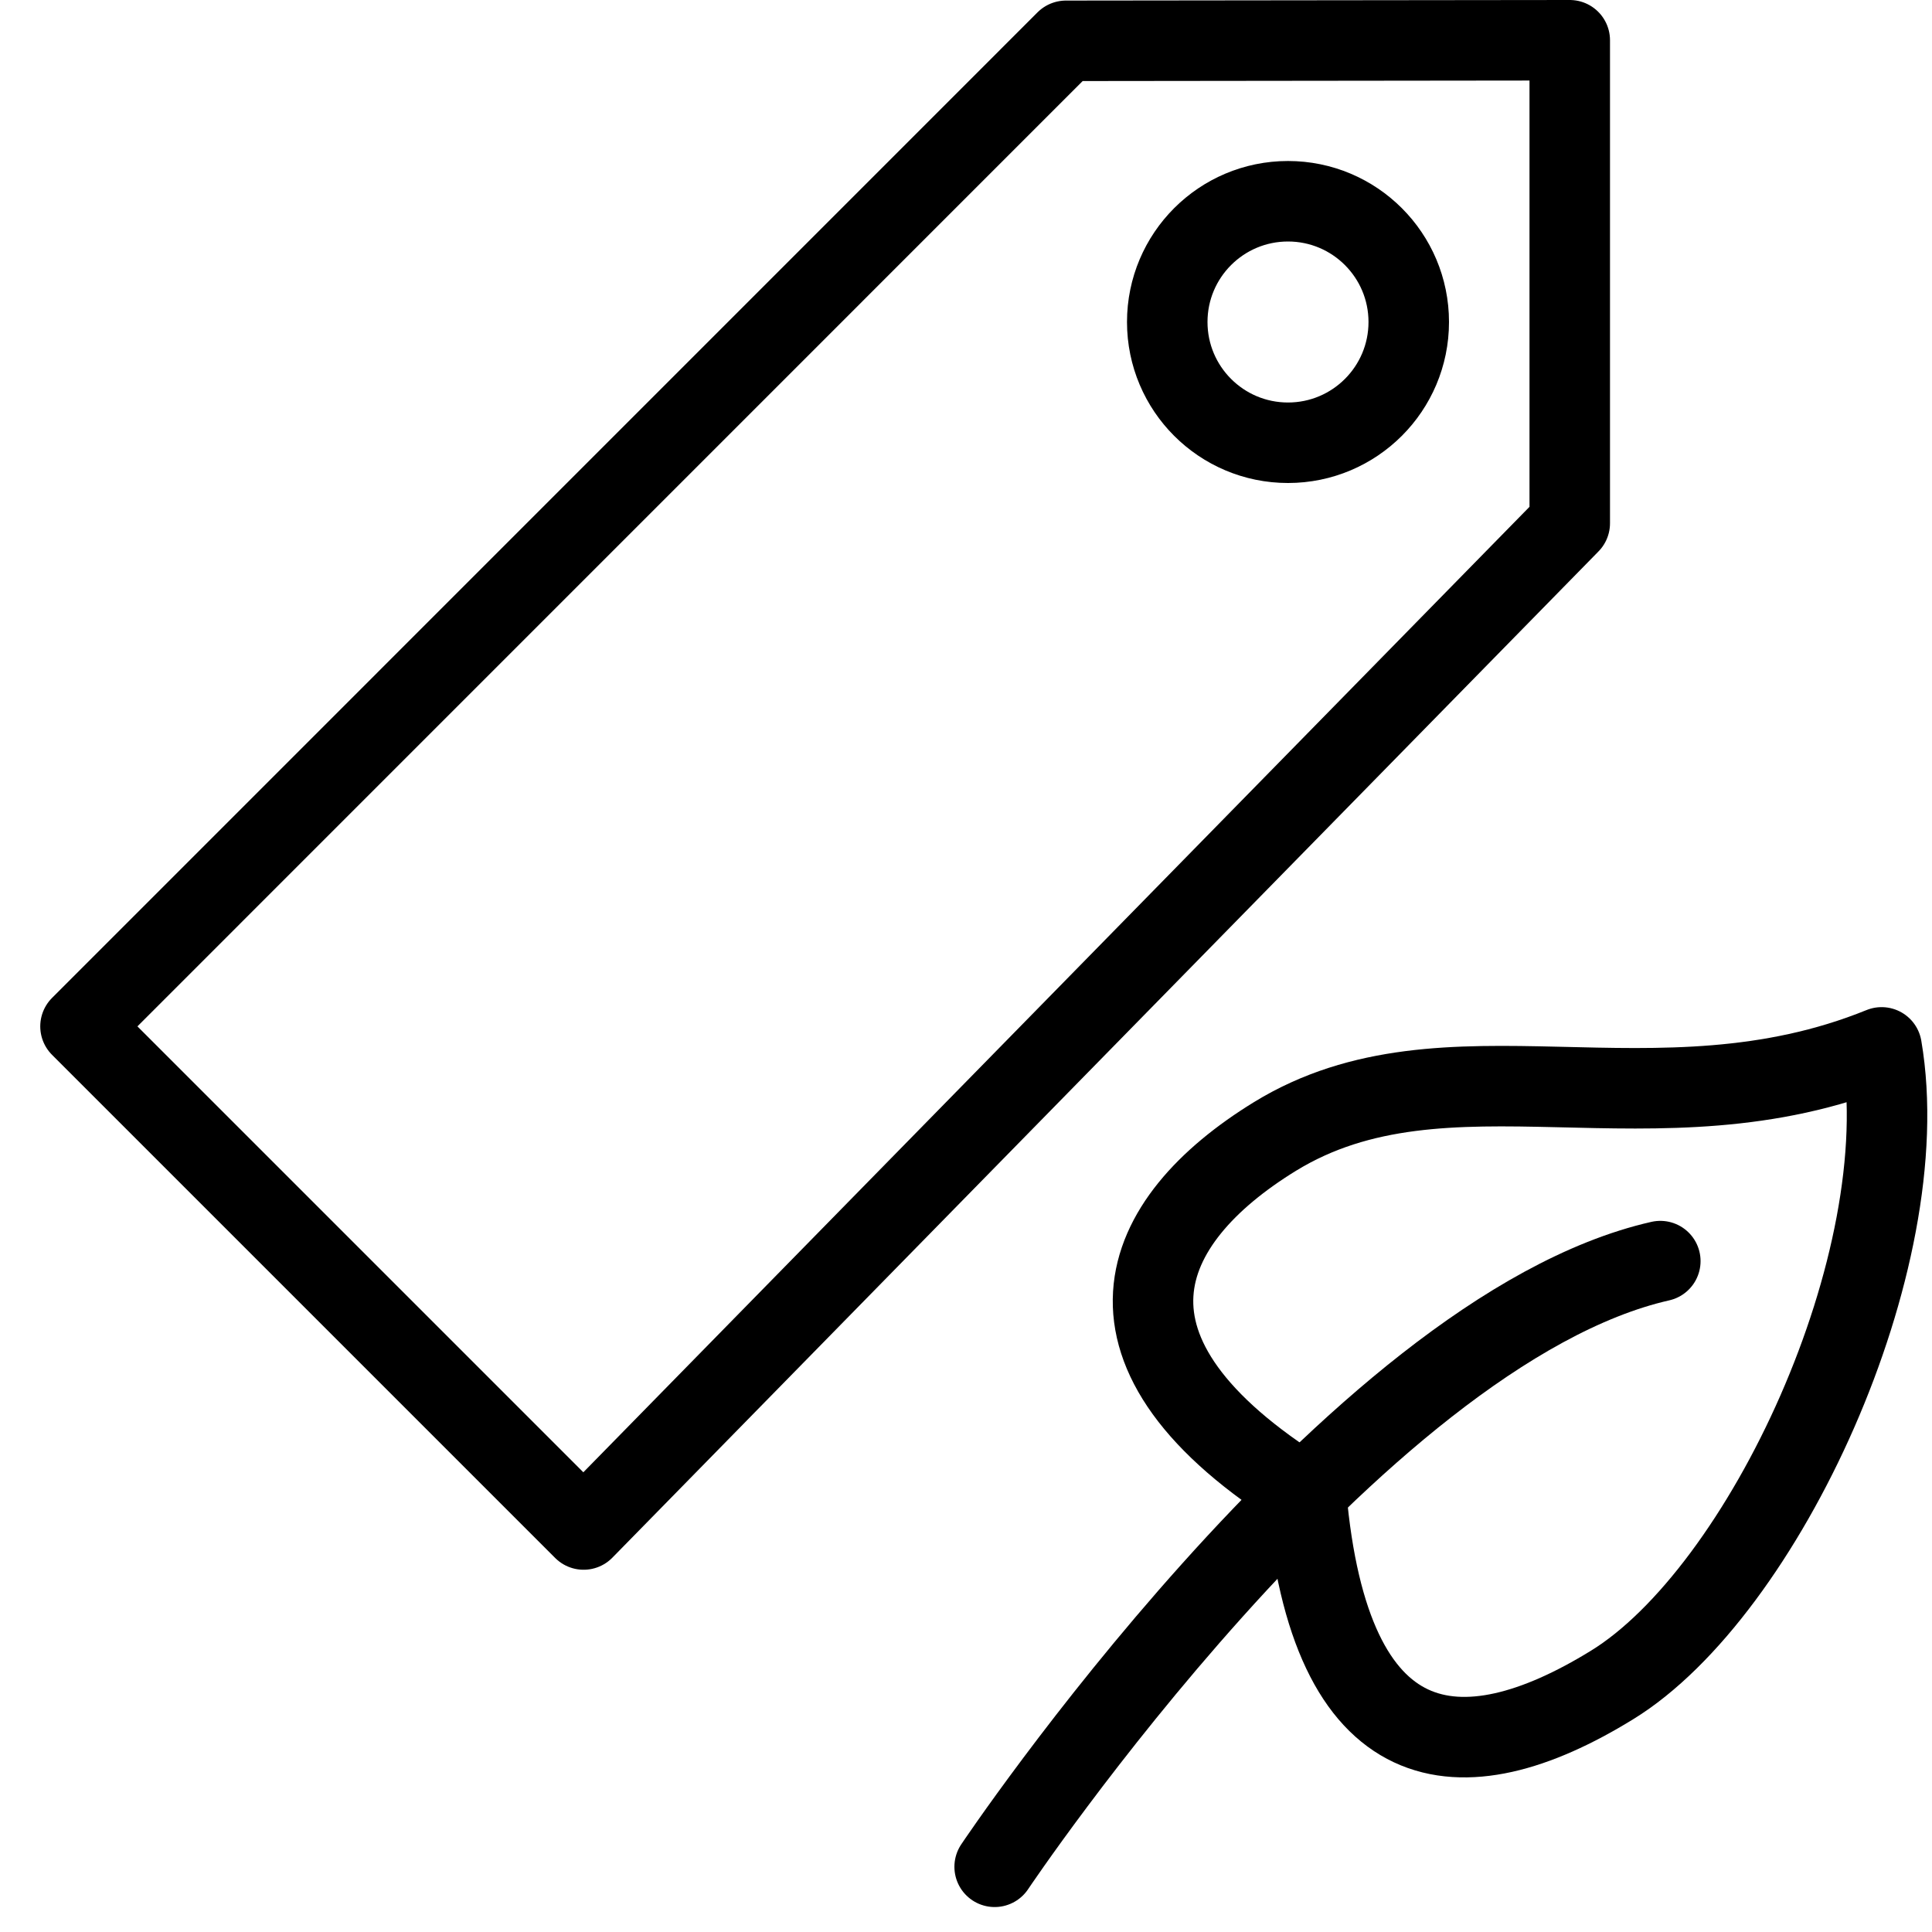
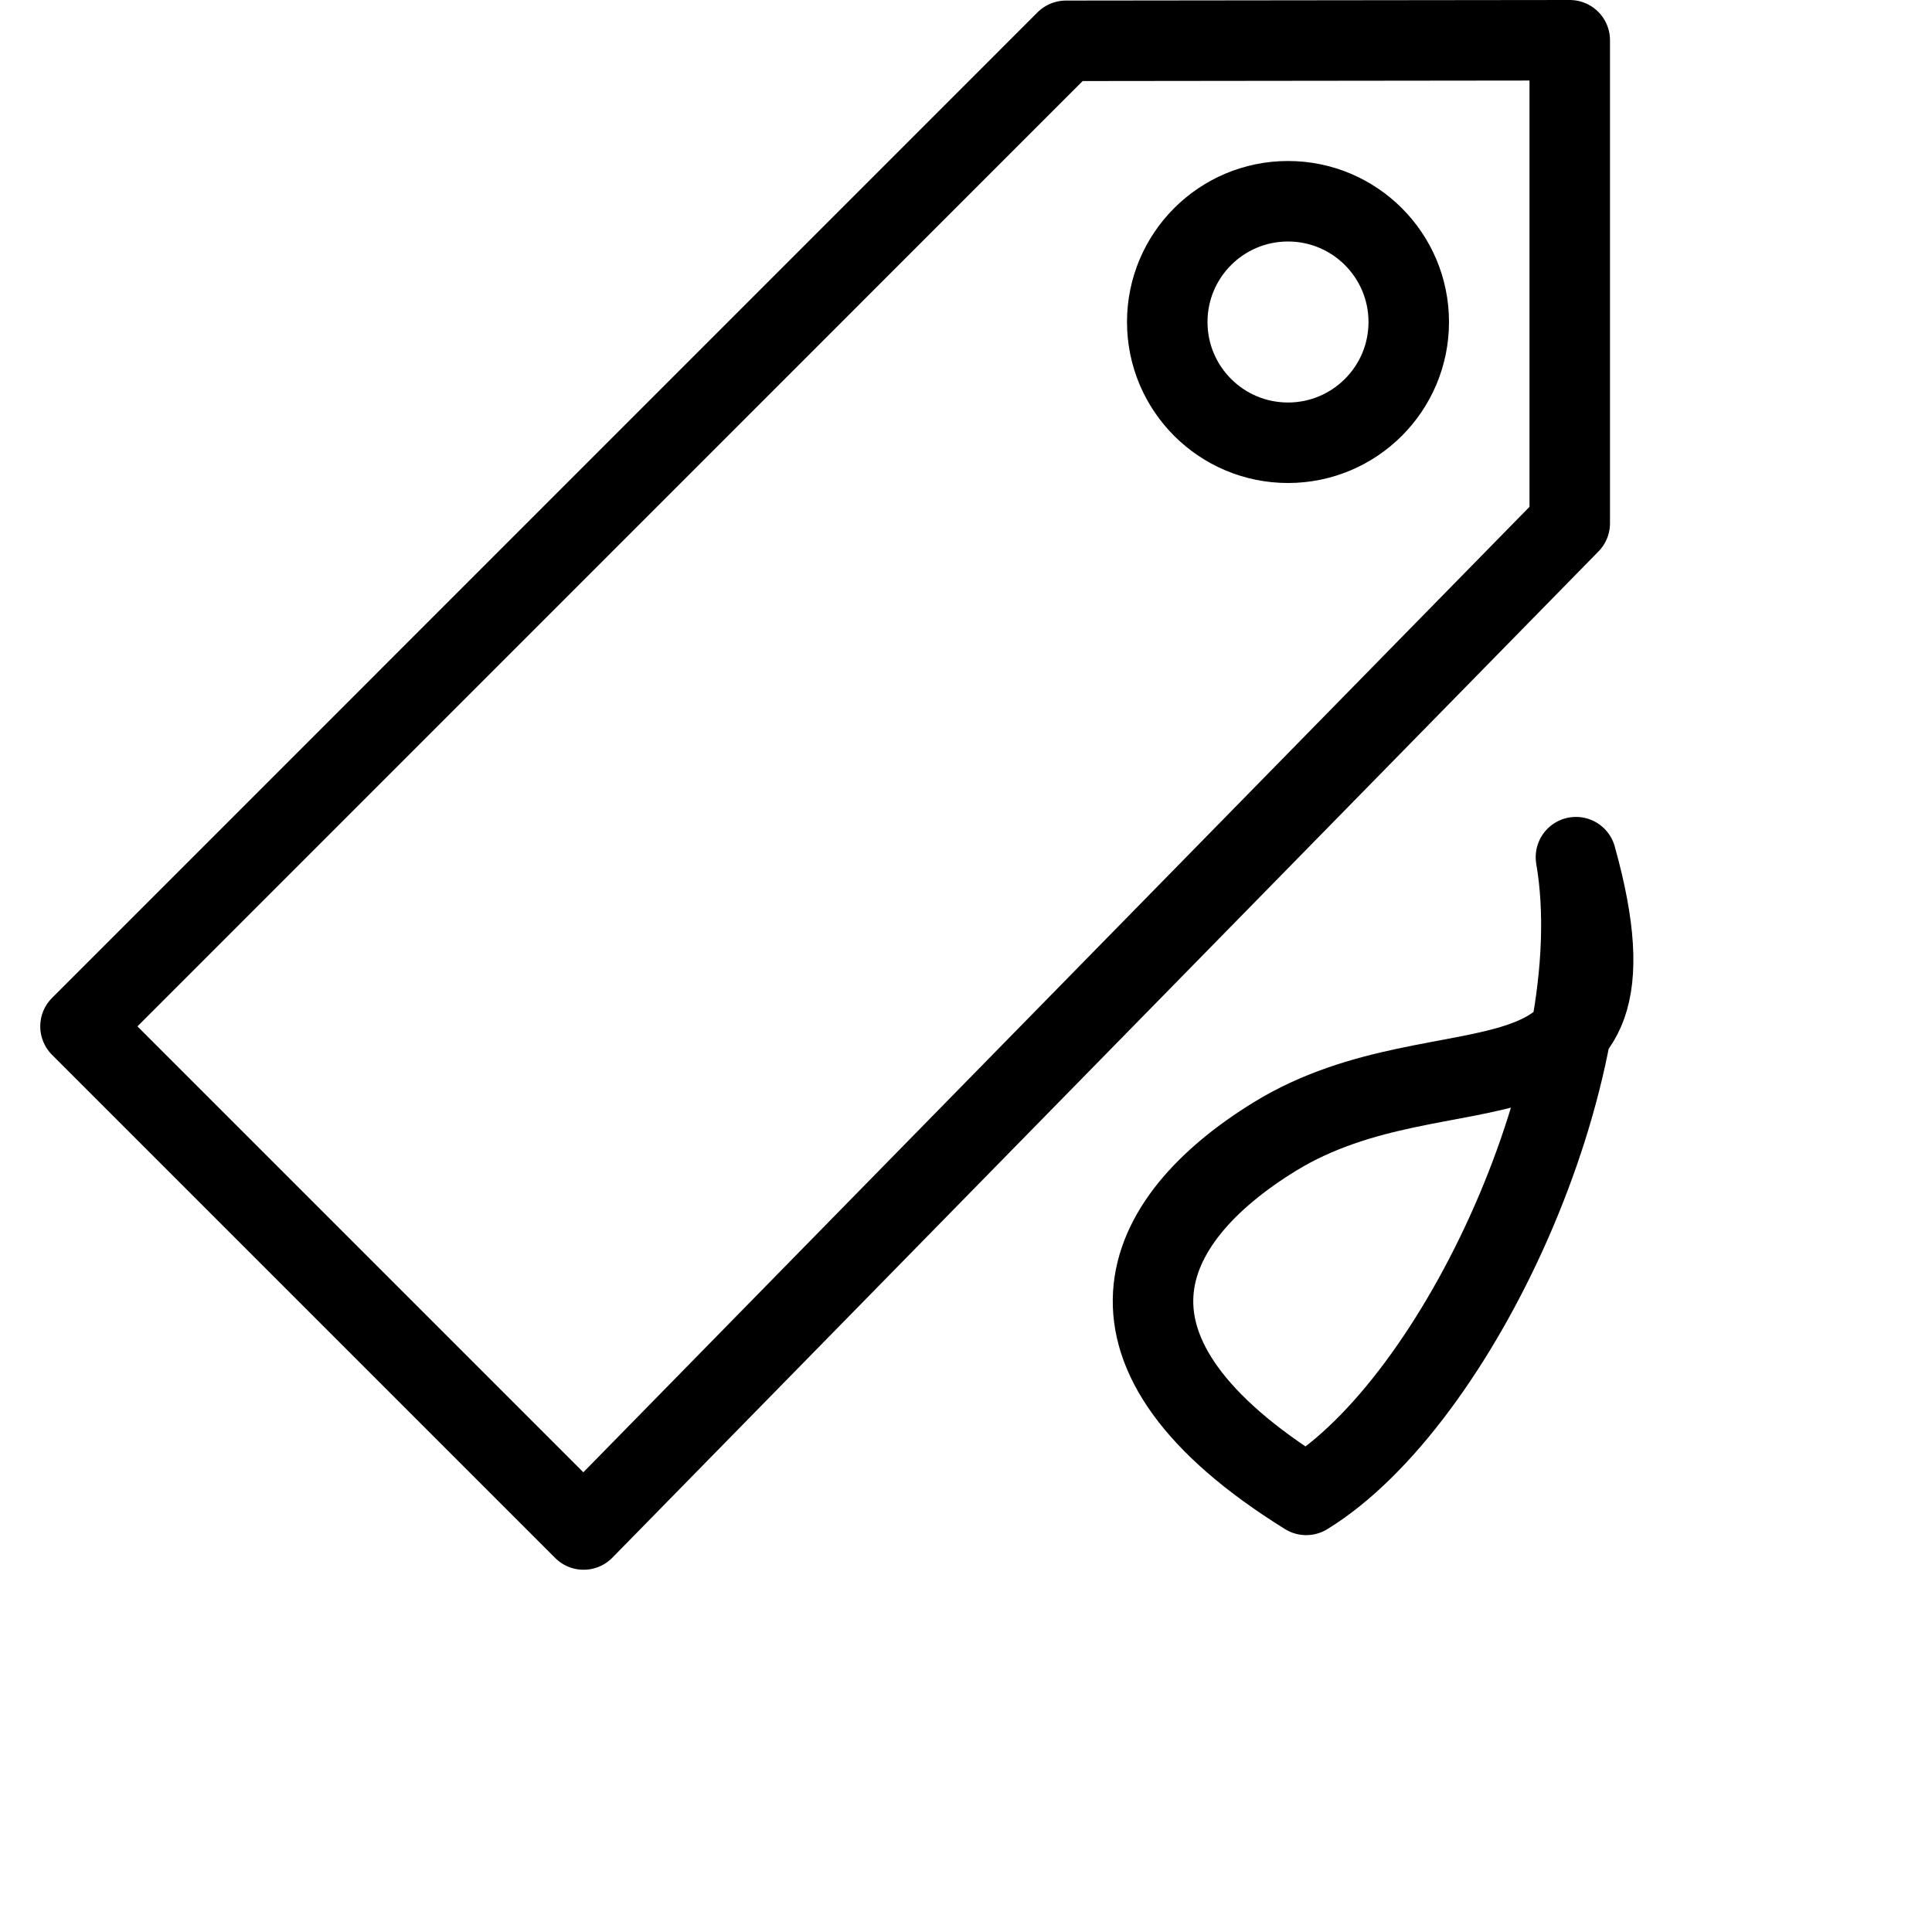
<svg xmlns="http://www.w3.org/2000/svg" version="1.1" x="0px" y="0px" width="24px" height="24px" viewBox="0 0 24 24" enable-background="new 0 0 24 24" xml:space="preserve">
  <g id="Outline_Icons">
    <g>
-       <path fill="none" stroke="#000000" stroke-linecap="round" stroke-linejoin="round" stroke-miterlimit="10" d="M15.839,14.117    c-1.704,1.046-2.46,2.684,0.387,4.453c0.292,3.343,1.915,3.521,3.797,2.363c1.883-1.154,3.806-5.268,3.351-7.922    C20.556,14.155,17.971,12.81,15.839,14.117z" />
-       <path fill="none" stroke="#000000" stroke-linecap="round" stroke-linejoin="round" stroke-miterlimit="10" d="M12.356,23.19    c0,0,4.46-6.659,8.269-7.524" />
+       <path fill="none" stroke="#000000" stroke-linecap="round" stroke-linejoin="round" stroke-miterlimit="10" d="M15.839,14.117    c-1.704,1.046-2.46,2.684,0.387,4.453c1.883-1.154,3.806-5.268,3.351-7.922    C20.556,14.155,17.971,12.81,15.839,14.117z" />
      <g>
        <polygon fill="none" stroke="#000000" stroke-linejoin="round" stroke-miterlimit="10" points="7.25,19 19.5,6.5 19.5,0.5      13.242,0.507 1,12.75    " />
        <circle fill="none" stroke="#000000" stroke-linejoin="round" stroke-miterlimit="10" cx="16" cy="4" r="1.5" />
      </g>
    </g>
  </g>
  <g id="invisible_shape">
    <rect fill="none" width="24" height="24" />
  </g>
</svg>